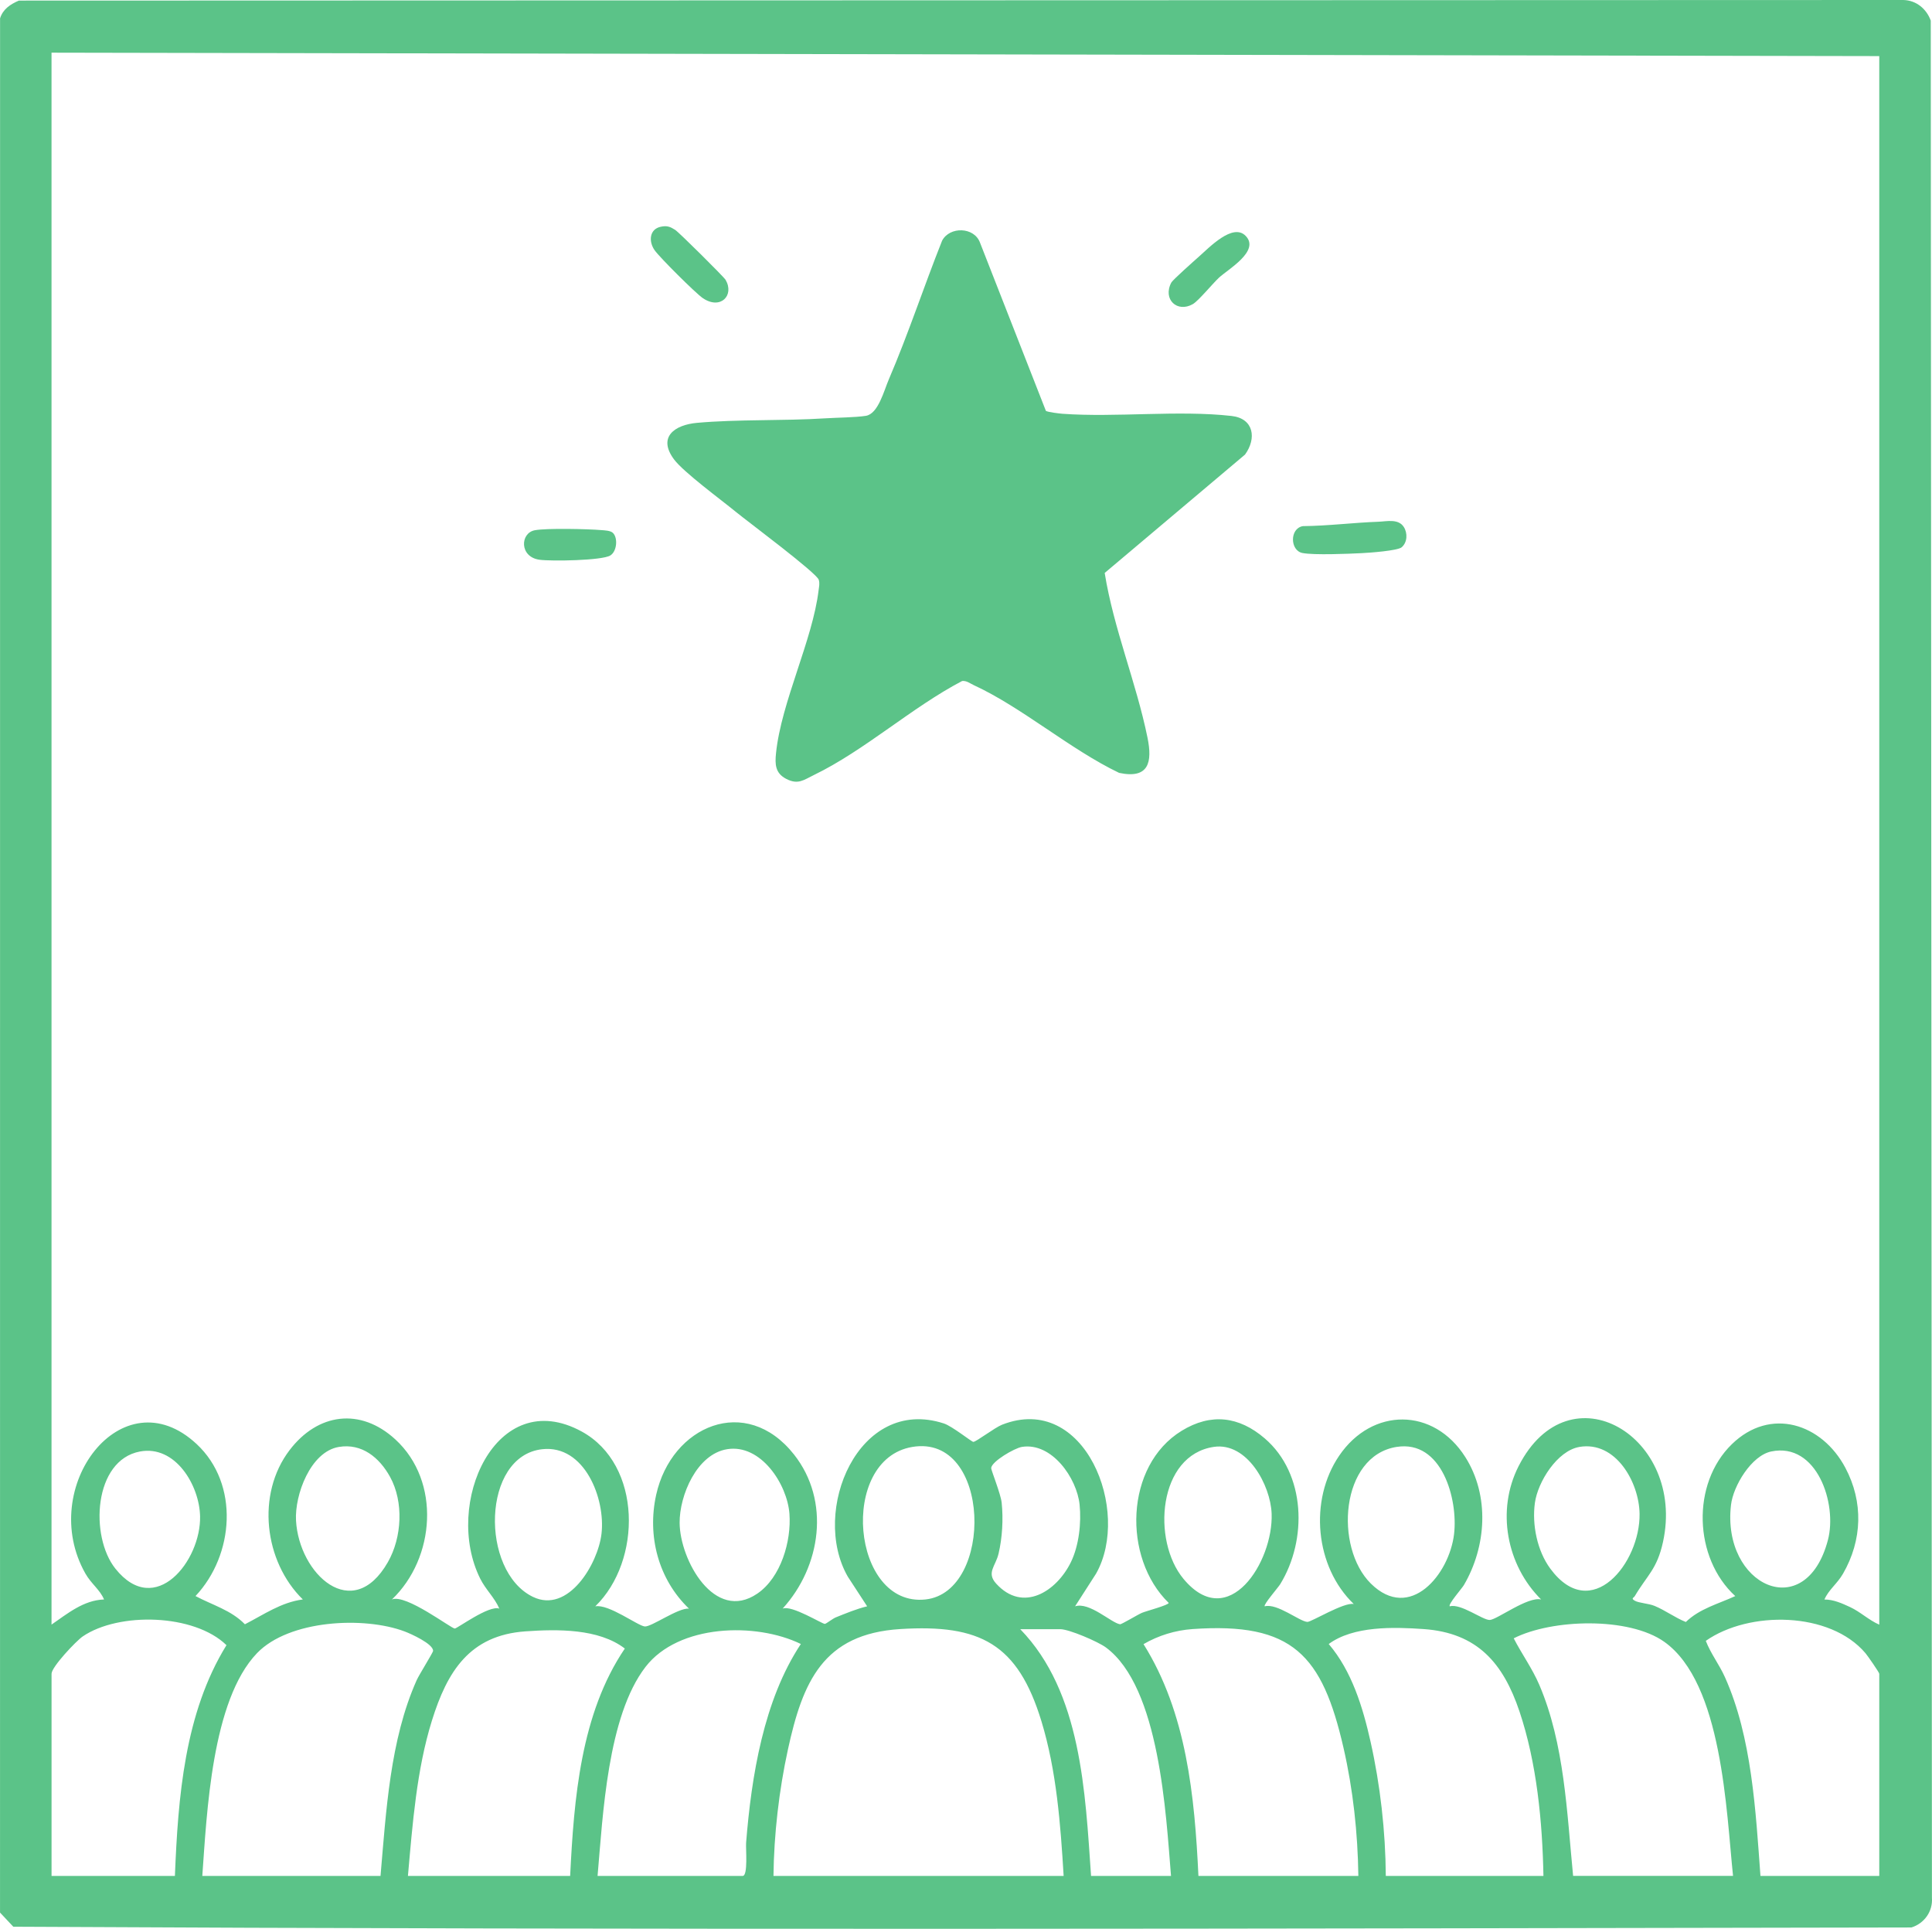
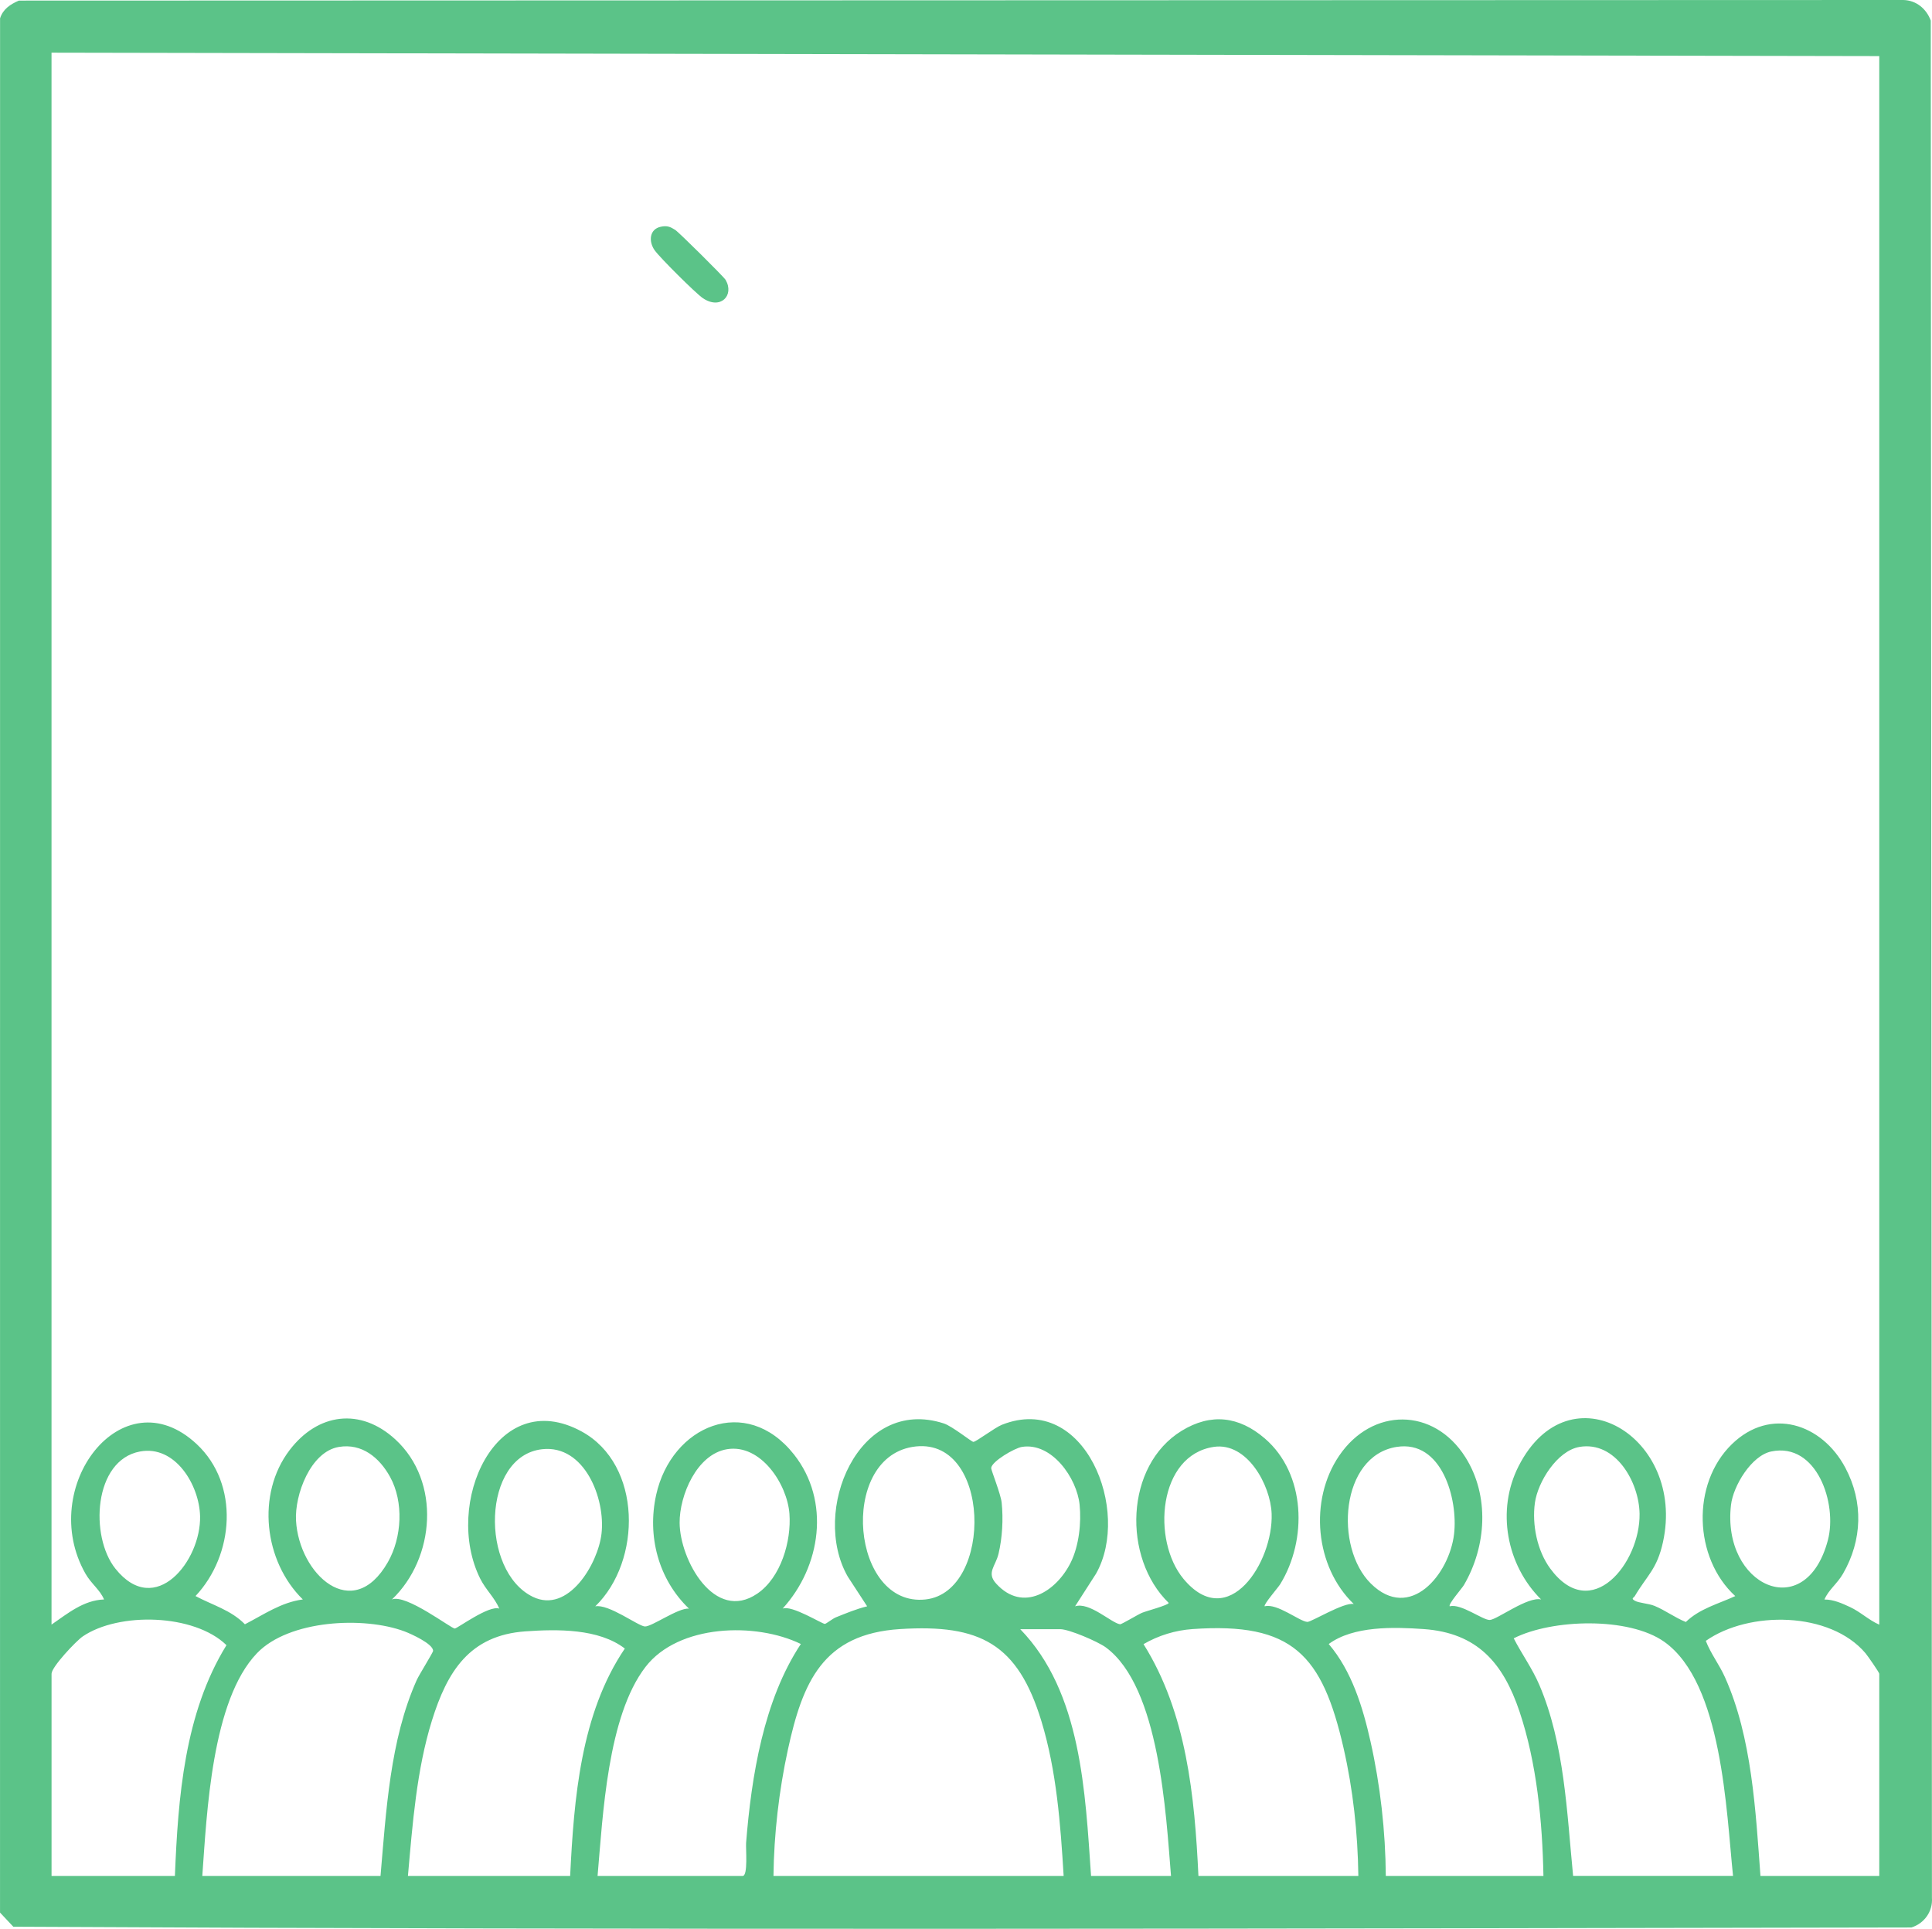
<svg xmlns="http://www.w3.org/2000/svg" id="uuid-05156069-3bd2-4fd1-bc32-0d29138e5117" data-name="Layer 1" viewBox="0 0 844.81 843.38">
  <defs>
    <style>      .uuid-242d0f0c-a171-4c5d-b81e-4f24b8511c9b {        fill: #5bc388;      }    </style>
  </defs>
  <path class="uuid-242d0f0c-a171-4c5d-b81e-4f24b8511c9b" d="M8.26.26l824.04-.26c5.62.14,10.08,3.84,11.97,9.01l.51,820.77c.45,6.02-3.35,11.23-8.96,13.01-276.58.5-553.52,1.15-830-.33l-5.81-6.18L.03,8.02C1.27,4,4.53,1.85,8.26.26ZM821.75,710.36V24.53L22.53,23.03v687.33c6.98-4.8,13.98-10.68,22.97-10.99-1.8-4.29-5.62-6.85-8.15-11.32-21.31-37.58,16.06-86.99,48.64-56.63,18.79,17.51,16.4,48.5-.5,66.46,7.35,3.93,15.59,6.15,21.6,12.34,8.28-4.24,15.79-9.59,25.33-10.86-16.97-16.61-20.42-46.05-5.82-65.25,12.33-16.22,30.98-18.8,46.31-4.69,19.97,18.37,17.38,51.91-1.52,69.95,6.04-2.54,25.92,12.71,27.47,12.71,1.08,0,15.04-10.38,19.48-8.71-2.05-4.81-5.97-8.31-8.36-13.11-16.21-32.53,6.84-84.81,44.36-64.34,26.51,14.46,26.38,56.65,5.96,76.45,5.86-1.11,18.56,8.5,21.63,8.8,2.9.28,14.65-8.23,19.33-7.8-13.39-12.84-18.33-31.76-14.33-49.78,6.71-30.18,39.25-44.2,60.26-17.62,16.04,20.3,11.82,48.98-4.97,67.4,3.99-1.66,17.31,6.75,18.47,6.68.6-.04,3.34-2.27,4.82-2.87,4.48-1.79,8.97-3.67,13.67-4.82l-8.47-12.99c-16.34-28.52,4.62-79.1,42-66.97,3.71,1.21,12.15,8.06,12.91,8.06,1.22,0,9.35-6.24,12.52-7.49,36.26-14.3,56.62,37.78,41.14,65.11l-9.18,14.29c6.23-2.08,15.83,7.25,19.66,7.84.65.1,7.78-4.25,9.63-5.02s11.67-3.37,11.65-4.32c-20.24-19.67-19.2-60.03,5.68-75.26,12.84-7.86,25.08-6.32,36.31,3.32,18.05,15.49,18.67,44.39,6.78,63.75-.9,1.46-7.49,9.04-6.79,9.68,5.46-1.45,15.21,6.62,18.65,6.82,1.69.1,16.06-8.76,20.3-7.82-16.99-16.32-19.61-45.4-6.4-64.83,14.43-21.24,41.36-21.24,55.18.59,10.69,16.88,9.26,39.05-.63,55.96-.81,1.39-7.06,8.5-6.18,9.29,4.82-1.38,14.42,6.06,17.49,5.96,3.13-.1,16.65-10.39,22.46-8.96-15.15-15.03-19.67-39.02-9.85-58.29,22.22-43.57,73.19-12.81,63.14,33.17-2.6,11.9-6.91,14.49-12.33,23.65-.46.78-1.81.96-.03,2s6.09,1.2,8.7,2.29c4.73,1.96,8.91,5.14,13.65,7.03,6.07-5.88,14.17-7.9,21.61-11.33-18.18-16.65-19.28-49.13-1.47-66.43,16.87-16.39,39.35-9.02,49.61,10.32,7.96,14.98,7.42,31.66-1,46.29-2.56,4.45-6.33,7.05-8.15,11.32,3.93-.03,7.69,1.67,11.19,3.29,4.55,2.11,8.21,5.72,12.78,7.7ZM148.15,632.68c-12.41,2.1-19.34,20.98-18.71,32.2,1.31,23.36,24.72,45.17,40.15,18.2,6.2-10.84,7-26.38.97-37.32-4.64-8.42-12.33-14.79-22.41-13.08ZM398.9,632.68c-32.34,5.47-26.57,70.16,5.77,66.69,30-3.22,28.9-72.55-5.77-66.69ZM446.86,632.66c-3.21.51-13.21,6.33-13.45,9.25-.06.79,4.2,11.37,4.59,15.12.75,7.16.29,15.38-1.37,22.36-1.3,5.47-5.38,8.25-1.05,13.03,11.71,12.91,26.41,3.46,32.69-9.36,3.53-7.22,4.62-17.2,3.81-25.14-1.19-11.65-12.16-27.34-25.22-25.26ZM530.79,632.65c-24.4,3.59-27.26,40.93-13.26,57.74,19.69,23.65,39.28-7.55,38.52-28.51-.45-12.52-10.72-31.37-25.27-29.23ZM610.7,632.66c-24.63,3.94-27.29,43.9-11.27,59.75,17.14,16.95,34.33-4.09,36.39-21.62,1.8-15.3-5.34-41.29-25.12-38.12ZM690.62,632.68c-9.68,1.65-18.2,15.27-19.46,24.49-1.3,9.5,1,20.93,6.74,28.71,17.95,24.34,39.35-2.48,39.04-23.97-.2-13.83-10.44-31.95-26.32-29.24ZM237.11,633.67c-26.49,2.91-27.21,53.3-4.12,64.54,15.49,7.54,28.5-14.41,30.03-27.59,1.79-15.4-7.44-38.98-25.91-36.95ZM317.99,633.66c-13.3,2.12-20.9,20.21-20.81,32.23.13,16.18,15.24,43.72,33.99,30.91,10.3-7.03,14.92-22.93,14.03-34.89-.97-13-12.52-30.6-27.21-28.25ZM61.22,634.67c-20.33,3.78-22.03,37.13-10.75,51.24,17.5,21.89,37.48-3.57,37.02-22.95-.32-13.55-10.8-31.17-26.27-28.29ZM774.52,634.66c-8.67,1.8-16.63,15.06-17.6,23.35-4.15,35.35,32.61,52.39,42.37,15.4,4.21-15.96-4.85-42.89-24.77-38.75ZM76.48,820.25c1.38-34.23,4.18-71.18,22.55-100.9-14.13-13.77-47.09-14.55-62.84-3.83-2.92,1.99-13.65,13.37-13.65,16.32v88.41h53.95ZM821.75,820.25v-88.41c0-.54-5.12-7.92-6.02-8.97-15.54-18.34-50.91-18.66-69.83-5.41,2.18,5.66,5.84,10.24,8.38,15.91,11.78,26.25,13.42,58.5,15.52,86.88h51.95ZM166.39,820.25c2.45-28.18,4.13-59.48,15.81-85.59,1.08-2.42,7.18-12.1,7.18-12.83.03-3.07-9.72-7.46-12.48-8.49-17.82-6.69-50.51-5.04-64.49,9.48-19.87,20.65-21.96,70.09-23.95,97.43h77.92ZM757.81,820.25c-2.96-28.26-4.66-84.28-30.03-102.34-15.51-11.04-49.21-10.02-65.87-1.55,3.53,6.89,8.09,13.12,11.16,20.29,11.07,25.82,12.09,55.95,14.81,83.59h69.93ZM465.1,820.25c-1.36-22.56-3.1-46-9.73-67.7-10.31-33.75-26.71-42.45-61.75-40.24-33.76,2.12-42.65,23.11-49.11,52.79-3.86,17.74-6.09,36.99-6.29,55.15h126.88ZM512.05,820.25c-2.21-26.87-4.94-82.52-28.47-99.9-3.42-2.53-16.1-7.99-19.98-7.99h-17.48c26.81,27.61,28.41,71.45,30.97,107.89h34.97ZM593.97,820.25c-.26-18.79-2.29-37.65-6.48-55.96-9.31-40.63-22.21-55.05-65.99-51.98-7.59.53-14.92,2.79-21.47,6.59,18.86,30.05,22.36,66.64,24.01,101.35h69.93ZM674.9,820.25c-.44-23.68-2.91-49.43-10.48-71.94-7.11-21.13-18.42-34.35-41.92-36-13.04-.91-30.68-1.43-41.49,6.54,10.1,11.81,14.91,27.65,18.28,42.64,4.27,19.02,6.55,39.26,6.68,58.76h68.93ZM249.31,820.25c1.66-33.6,4.58-70.91,23.91-99.42-11.41-8.78-29.55-8.5-43.44-7.52-24.47,1.72-34.23,17.57-40.91,39.01s-8.47,45.14-10.49,67.93h70.93ZM261.3,820.25h63.44c2.43,0,1.31-12,1.51-14.48,2.32-29.05,7.68-62.43,23.94-86.93-19.76-9.63-53.52-8.65-67.91,10-16.66,21.58-18.66,64.98-20.98,91.41Z" />
-   <path class="uuid-242d0f0c-a171-4c5d-b81e-4f24b8511c9b" d="M457.34,179.65c.76.55,5.81,1.16,7.23,1.27,23.43,1.69,50.69-1.66,73.96.96,9.77,1.1,11.01,9.82,5.89,16.88l-61.37,51.76c3.92,24.41,13.78,47.8,18.72,72.02,2.18,10.69.63,18.17-12.41,15.4-21.33-10.2-42.49-28.66-63.54-38.35-1.66-.76-3.1-2.02-5.11-1.82-22.01,11.53-42.67,30.38-64.84,41.12-4.42,2.14-6.87,4.35-12.03,1.7-4.86-2.5-5.01-6.37-4.51-11.26,2.26-22.23,16.05-49.55,18.63-71.3.19-1.59.55-2.87.06-4.51-.89-2.99-31.2-25.56-36.26-29.71-6.42-5.27-22.85-17.33-27.02-22.93-7.33-9.86.36-15.12,10.03-15.99,17.9-1.61,37.79-.81,55.97-1.97,5.2-.33,13.33-.38,17.88-1.1,5.38-.85,7.9-10.95,10.04-15.94,8.53-19.88,15.29-40.54,23.29-60.63,3.29-6.31,14.01-6.09,16.57.82l28.82,73.58Z" />
-   <path class="uuid-242d0f0c-a171-4c5d-b81e-4f24b8511c9b" d="M602.76,228.13c3.58-.13,8.69-1.45,11.09,2.3,1.71,2.68,1.57,6.71-.93,8.86-1.77,1.52-13.95,2.4-17.41,2.57-5.91.3-20.92.93-25.99-.06-5.46-1.07-5.65-10.75.19-11.75,11.03-.11,22.04-1.52,33.04-1.92Z" />
-   <path class="uuid-242d0f0c-a171-4c5d-b81e-4f24b8511c9b" d="M544.76,103.21c6.26,6.59-7.85,14.58-11.74,18.21-2.79,2.61-8.97,10.14-11.42,11.55-6.82,3.92-13.29-2.07-9.42-9.42.61-1.16,9.95-9.46,11.84-11.13,4.6-4.03,15.07-15.18,20.73-9.22Z" />
  <path class="uuid-242d0f0c-a171-4c5d-b81e-4f24b8511c9b" d="M289.01,99.13c2.67-.55,4.03-.01,6.21,1.37,1.63,1.03,21.29,20.53,22.07,21.87,3.94,6.78-2.23,13.25-9.98,7.98-3.14-2.14-18.81-17.75-21.04-20.91-2.73-3.86-2.34-9.27,2.73-10.31Z" />
-   <path class="uuid-242d0f0c-a171-4c5d-b81e-4f24b8511c9b" d="M268.06,233.06c2.18,2.19,1.72,8.03-1.19,9.82-3.66,2.25-25.95,2.57-30.97,1.87-8.84-1.23-8.48-11.69-2.04-12.9,5.17-.97,23.14-.56,28.99-.07,1.55.13,4.11.17,5.21,1.28Z" />
</svg>